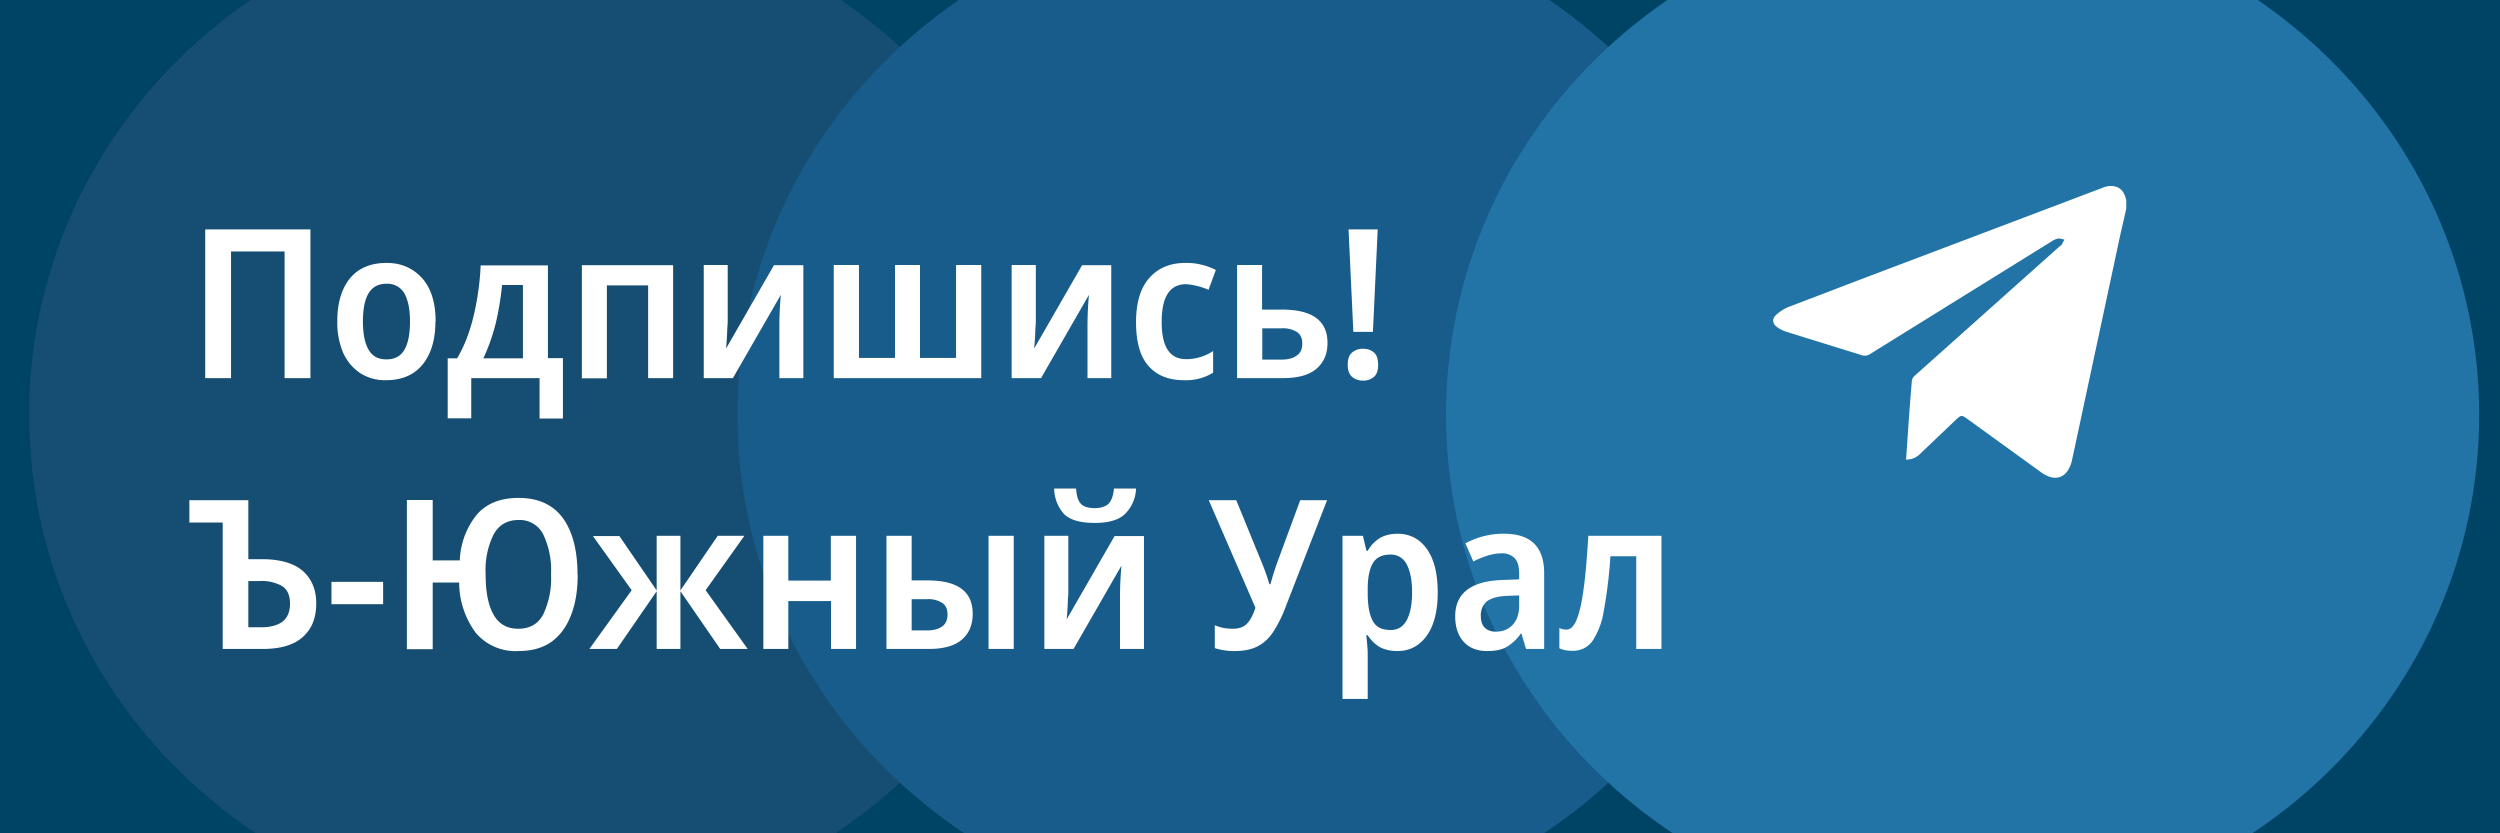
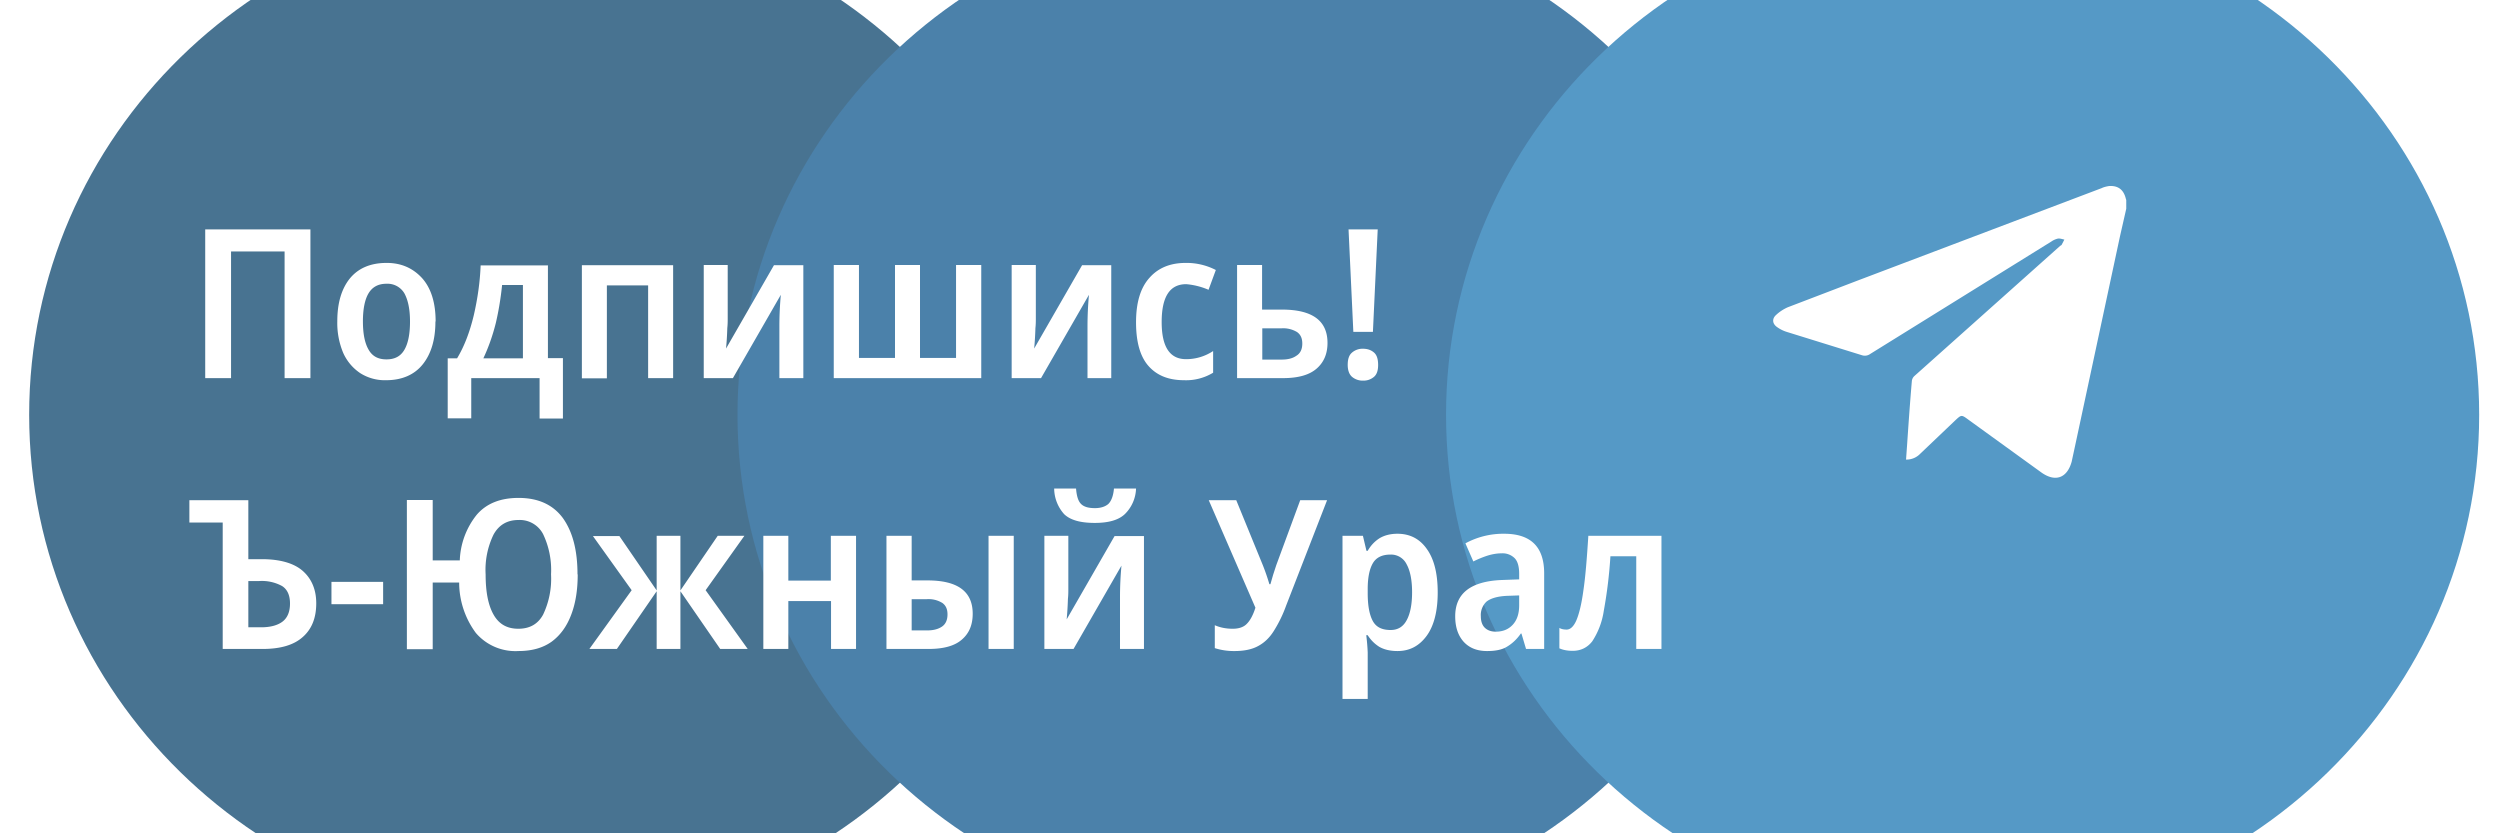
<svg xmlns="http://www.w3.org/2000/svg" fill="none" viewBox="0 0 120 40">
-   <path fill="#004465" d="M0 0h120v40H0V0Z" />
  <g clip-path="url(#a)" opacity=".8">
    <path fill="#1A5076" d="M1.4 19.91c0-13.4 11.1-24.26 24.8-24.26 13.69 0 24.79 10.87 24.79 24.26 0 13.4-11.1 24.26-24.8 24.26C12.5 44.17 1.4 33.31 1.4 19.91Z" />
    <path fill="#1E6195" d="M35.4 19.91c0-13.4 11.1-24.26 24.8-24.26C73.9-4.35 85 6.52 85 19.91c0 13.4-11.1 24.26-24.8 24.26-13.7 0-24.8-10.86-24.8-24.26Z" />
    <path fill="#2A7FB8" d="M69.41 19.91c0-13.4 11.1-24.26 24.8-24.26C107.9-4.35 119 6.52 119 19.91c0 13.4-11.1 24.26-24.8 24.26-13.69 0-24.79-10.86-24.79-24.26Z" />
  </g>
  <path fill="#fff" d="m102.06 10.02-.3 1.32-2.16 10.08-.16.74c-.22.8-.8 1-1.48.5l-3.47-2.51c-.34-.25-.34-.25-.64.03l-1.68 1.6a.91.91 0 0 1-.68.28l.05-.7c.07-1.03.14-2.05.23-3.08a.38.38 0 0 1 .12-.23l7-6.25c.03-.02.06-.03.07-.05l.13-.25c-.1-.02-.2-.06-.3-.05a.9.9 0 0 0-.32.14l-8.7 5.4a.44.44 0 0 1-.4.06l-3.61-1.12a1.63 1.63 0 0 1-.46-.23c-.23-.16-.25-.4-.05-.58.17-.16.36-.28.56-.37l3.4-1.3 11.67-4.42c.1-.05.23-.08.35-.1.42-.03.69.16.8.57a1 1 0 0 0 .03.1v.42ZM79.75 31.15h-1.21V26.7H77.3a22.3 22.3 0 0 1-.32 2.63 3.63 3.63 0 0 1-.55 1.45c-.23.3-.55.46-.94.46-.25 0-.46-.04-.64-.12v-.98c.1.06.22.08.35.08.17 0 .33-.14.46-.43.13-.3.25-.77.34-1.43.1-.66.17-1.54.24-2.64h3.51v5.43Zm-7.55-5.53c1.28 0 1.92.63 1.92 1.9v3.63h-.87l-.22-.74H73c-.21.3-.44.5-.68.64-.23.14-.55.2-.94.2-.47 0-.84-.14-1.12-.44-.27-.3-.41-.7-.41-1.23 0-1.1.75-1.68 2.24-1.74l.83-.03v-.27c0-.34-.07-.6-.22-.75a.82.82 0 0 0-.62-.23c-.23 0-.45.04-.68.11a4.9 4.9 0 0 0-.68.28l-.38-.87a3.81 3.81 0 0 1 1.86-.46Zm.72 2.96-.57.02c-.47.02-.8.12-1 .28a.88.88 0 0 0-.27.7c0 .25.07.44.2.56.13.12.3.18.52.18.32 0 .59-.1.8-.32.21-.22.32-.53.32-.94v-.48Zm-5.84-2.96c.59 0 1.06.24 1.4.72.35.48.53 1.17.53 2.1 0 .9-.18 1.6-.53 2.08-.36.49-.82.73-1.4.73-.35 0-.64-.07-.87-.2a1.77 1.77 0 0 1-.56-.56h-.07a9.84 9.84 0 0 1 .07.83v2.23h-1.21v-7.83h.98l.17.72h.06c.14-.25.33-.45.56-.6.23-.14.52-.22.87-.22Zm-.34 1c-.4 0-.68.14-.84.41-.16.27-.25.68-.25 1.24v.2c0 .59.08 1.03.24 1.33.16.3.44.44.86.44.34 0 .6-.15.77-.47.17-.31.26-.76.26-1.34 0-.58-.09-1.03-.26-1.34a.83.83 0 0 0-.78-.47Zm-3.04-2.61-1.97 5.07a6.2 6.2 0 0 1-.59 1.21c-.2.32-.45.56-.75.72-.29.16-.67.24-1.13.24a3 3 0 0 1-.95-.14v-1.1c.27.12.56.17.86.17.3 0 .53-.08.68-.24.16-.16.3-.42.41-.77l-2.24-5.16h1.32l1.28 3.13a10.26 10.26 0 0 1 .31.9h.05l.13-.45.15-.46 1.15-3.12h1.3Zm-12.42 1.71v2.55c0 .14 0 .3-.02.48a14.8 14.8 0 0 1-.06.98l2.3-4h1.41v5.42h-1.15v-2.52a16.79 16.79 0 0 1 .07-1.48l-2.3 4h-1.4v-5.43h1.15Zm3.25-2.27a1.8 1.8 0 0 1-.53 1.22c-.3.29-.78.43-1.45.43-.7 0-1.18-.14-1.47-.42a1.87 1.87 0 0 1-.48-1.23h1.05c.03.36.1.6.24.74.14.14.36.2.67.2.27 0 .49-.07.64-.2.15-.15.24-.4.27-.74h1.06Zm-11.98 7.7v-5.43h1.21v2.14h.76c1.45 0 2.17.53 2.17 1.6 0 .53-.17.94-.52 1.24-.34.3-.87.45-1.6.45h-2.02Zm4.9 0v-5.43h1.21v5.43h-1.2Zm-3.69-.89h.74c.3 0 .53-.06.71-.18.18-.12.27-.32.27-.59 0-.25-.08-.43-.25-.55a1.26 1.26 0 0 0-.74-.18h-.73v1.5Zm-5.92-4.54v2.15h2.04v-2.15h1.21v5.43h-1.2v-2.3h-2.05v2.3h-1.2v-5.43h1.2Zm-2.11 0-1.86 2.61 2.02 2.82h-1.32l-1.91-2.77v2.77h-1.14v-2.77l-1.91 2.77h-1.32l2.03-2.82-1.86-2.6h1.27l1.79 2.61v-2.62h1.14v2.62l1.79-2.62h1.28Zm-8 1.85c0 .74-.1 1.38-.31 1.93-.21.56-.52.99-.94 1.3-.42.3-.95.45-1.6.45a2.5 2.5 0 0 1-2.04-.87 4.07 4.07 0 0 1-.8-2.42h-1.27v3.2h-1.24V24h1.24v2.9h1.3a3.7 3.7 0 0 1 .82-2.2c.47-.54 1.14-.8 2-.8.94 0 1.65.32 2.13.97.47.66.7 1.55.7 2.7Zm-4.42 0c0 .83.12 1.47.38 1.93.26.46.65.68 1.19.68.54 0 .94-.22 1.19-.68a4 4 0 0 0 .38-1.93 4 4 0 0 0-.38-1.93 1.26 1.26 0 0 0-1.18-.68c-.54 0-.94.23-1.2.7a3.87 3.87 0 0 0-.38 1.91ZM15.91 29v-1.07h2.48V29h-2.48Zm-5.22 2.15v-6.07h-1.6v-1.07h2.83v2.83h.64c.9 0 1.57.2 1.99.58.42.38.63.9.63 1.54 0 .69-.21 1.23-.64 1.61-.43.39-1.07.58-1.94.58h-1.91Zm1.23-1.04h.62c.45 0 .8-.1 1.03-.28.23-.18.35-.47.35-.86 0-.4-.13-.68-.38-.84a2.02 2.02 0 0 0-1.1-.24h-.52v2.22ZM65.9 15.93h-.94l-.23-4.92h1.4l-.23 4.92Zm-1.21 1.58c0-.26.06-.46.2-.58a.77.77 0 0 1 .54-.19c.21 0 .38.06.52.18s.2.32.2.6c0 .26-.06.45-.2.57a.77.77 0 0 1-.52.18.79.79 0 0 1-.53-.18c-.14-.12-.21-.32-.21-.58Zm-4.1-2.65h.94c1.46 0 2.19.53 2.19 1.6 0 .53-.18.94-.53 1.24-.35.3-.88.45-1.61.45h-2.2v-5.43h1.2v2.14Zm1.92 1.63c0-.25-.08-.43-.25-.55a1.28 1.28 0 0 0-.75-.18h-.92v1.5h.93c.3 0 .53-.06.7-.18.2-.12.29-.32.29-.59Zm-5.67 1.76c-.74 0-1.3-.22-1.71-.68-.4-.45-.6-1.15-.6-2.1 0-.94.21-1.65.64-2.13.42-.48 1-.72 1.74-.72a3.07 3.07 0 0 1 1.45.34l-.35.95a3.48 3.48 0 0 0-1.07-.27c-.79 0-1.18.6-1.18 1.82 0 1.19.39 1.78 1.17 1.78a2.34 2.34 0 0 0 1.3-.39v1.04a2.5 2.5 0 0 1-1.4.36Zm-7.12-5.53v2.55c0 .14 0 .3-.02.48a14.8 14.8 0 0 1-.06.98l2.3-4h1.4v5.42H52.2v-2.52a16.8 16.8 0 0 1 .07-1.48l-2.3 4h-1.41v-5.43h1.16Zm-2.62 0v5.43h-7.08v-5.43h1.21v4.46h1.73v-4.46h1.2v4.46h1.73v-4.46h1.21Zm-12.17 0v2.55c0 .14 0 .3-.02.48a14.58 14.58 0 0 1-.06.98l2.3-4h1.41v5.42h-1.15v-2.52a16.78 16.78 0 0 1 .07-1.48l-2.3 4h-1.4v-5.43h1.15Zm-2.62 0v5.43h-1.2V13.7h-1.98v4.46h-1.2v-5.43h4.38Zm-6.01 0v4.47h.72v2.9H25.9v-1.94h-3.28v1.93h-1.13V17.2h.45c.35-.58.61-1.27.8-2.06.18-.78.3-1.59.33-2.4h3.24Zm-1.2.96h-1c-.06.6-.16 1.22-.3 1.82-.15.6-.35 1.17-.6 1.7h1.9v-3.52Zm-4.2 1.75c0 .86-.2 1.55-.61 2.06-.4.5-1 .76-1.76.76a2.2 2.2 0 0 1-1.24-.34 2.29 2.29 0 0 1-.82-.98 3.72 3.72 0 0 1-.28-1.5c0-.88.2-1.56.6-2.06.41-.5 1-.75 1.77-.75.7 0 1.26.25 1.7.73.43.48.65 1.18.65 2.08Zm-3.48 0c0 .59.09 1.04.27 1.35.18.32.46.47.86.47.4 0 .68-.15.86-.46.18-.31.27-.76.27-1.36 0-.6-.1-1.04-.27-1.35a.94.94 0 0 0-.86-.46c-.4 0-.68.16-.86.46-.18.3-.27.76-.27 1.35Zm-7.57 2.72v-7.14h5.05v7.14h-1.24v-6.08h-2.57v6.08H9.85Z" />
  <defs>
    <clipPath id="a">
      <path fill="#fff" d="M0 0h120v40H0z" />
    </clipPath>
  </defs>
</svg>